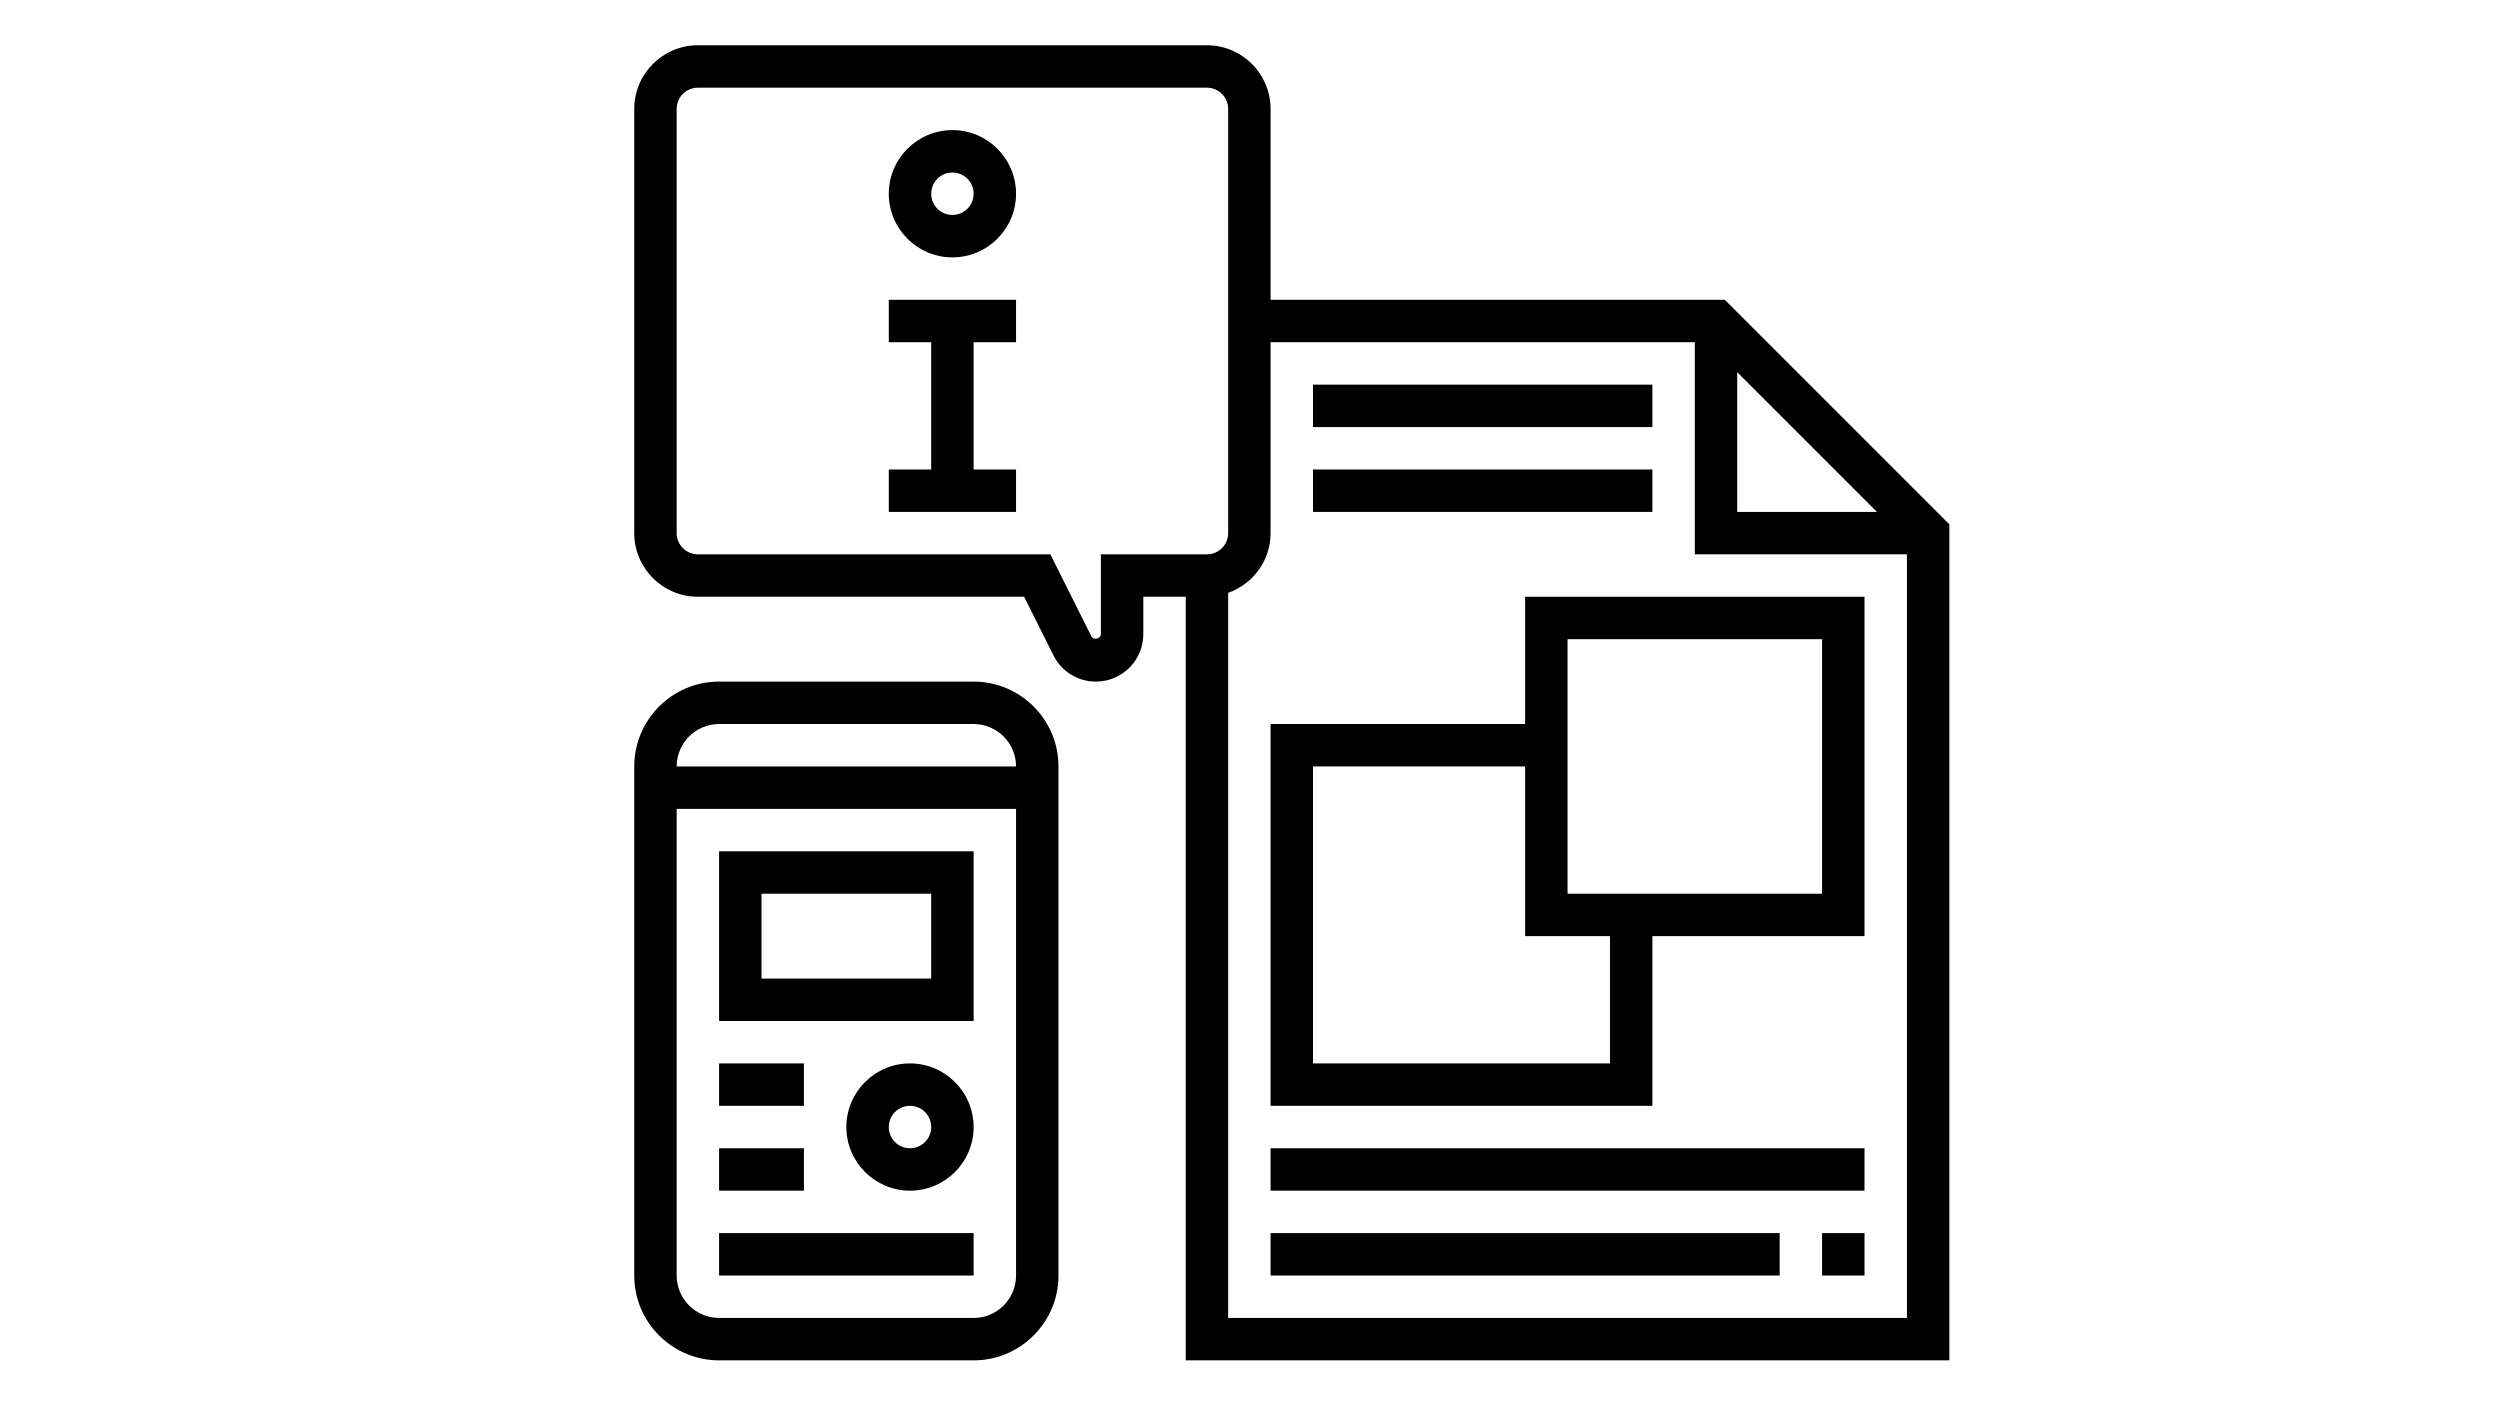
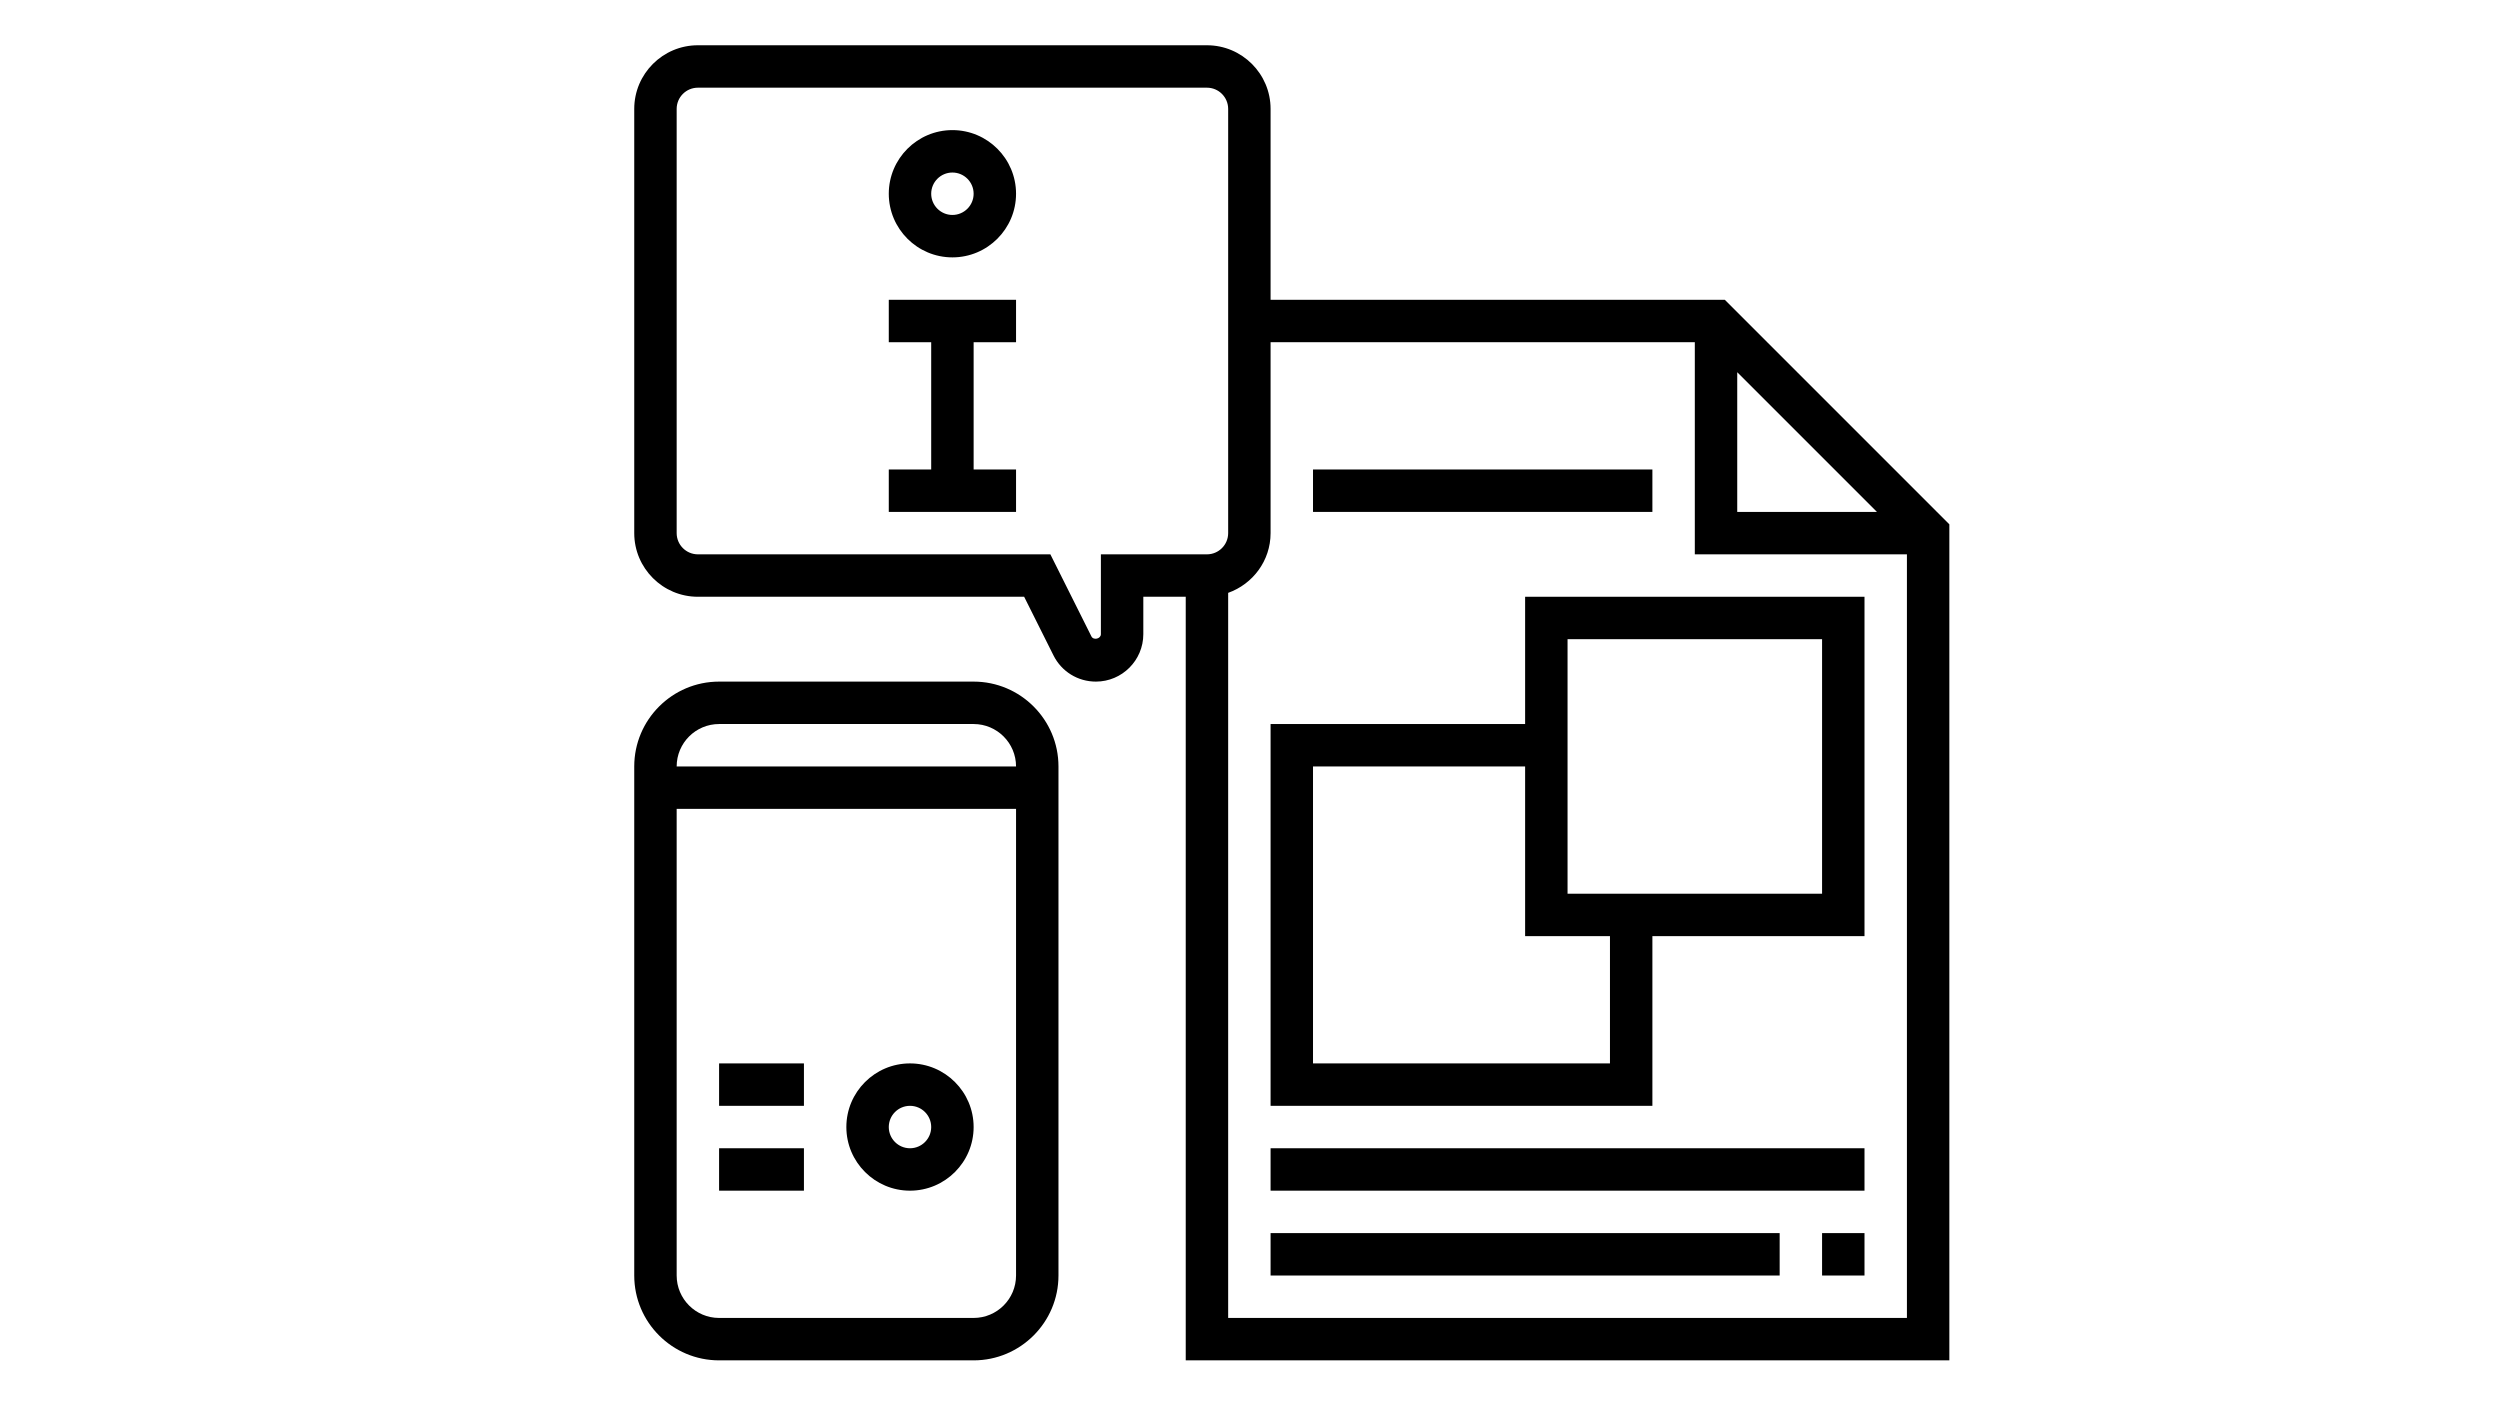
<svg xmlns="http://www.w3.org/2000/svg" width="1920" viewBox="0 0 1440 810" height="1080" preserveAspectRatio="xMidYMid meet">
  <defs>
    <clipPath id="094b9c0812">
      <path d="M 365.324 392 L 610 392 L 610 783.57 L 365.324 783.57 Z M 365.324 392 " clip-rule="nonzero" />
    </clipPath>
    <clipPath id="86b063ca60">
      <path d="M 365.324 26.07 L 1122.824 26.07 L 1122.824 783.57 L 365.324 783.57 Z M 365.324 26.07 " clip-rule="nonzero" />
    </clipPath>
  </defs>
  <rect x="-144" width="1728" fill="#ffffff" y="-81" height="972" fill-opacity="1" />
-   <rect x="-144" width="1728" fill="#ffffff" y="-81" height="972" fill-opacity="1" />
  <path fill="#000000" d="M 548.59 74.941 C 528.383 74.941 511.938 91.387 511.938 111.594 C 511.938 131.805 528.383 148.25 548.59 148.25 C 568.797 148.25 585.242 131.805 585.242 111.594 C 585.242 91.387 568.797 74.941 548.59 74.941 Z M 548.59 123.812 C 541.848 123.812 536.371 118.328 536.371 111.594 C 536.371 104.863 541.848 99.379 548.59 99.379 C 555.336 99.379 560.809 104.863 560.809 111.594 C 560.809 118.328 555.336 123.812 548.59 123.812 Z M 548.59 123.812 " fill-opacity="1" fill-rule="nonzero" />
  <path fill="#000000" d="M 511.938 197.121 L 536.371 197.121 L 536.371 270.426 L 511.938 270.426 L 511.938 294.863 L 585.242 294.863 L 585.242 270.426 L 560.809 270.426 L 560.809 197.121 L 585.242 197.121 L 585.242 172.684 L 511.938 172.684 Z M 511.938 197.121 " fill-opacity="1" fill-rule="nonzero" />
  <g clip-path="url(#094b9c0812)">
    <path fill="#000000" d="M 560.809 392.605 L 414.195 392.605 C 387.242 392.605 365.324 414.523 365.324 441.477 L 365.324 734.699 C 365.324 761.652 387.242 783.57 414.195 783.57 L 560.809 783.57 C 587.762 783.57 609.68 761.652 609.68 734.699 L 609.68 441.477 C 609.68 414.523 587.762 392.605 560.809 392.605 Z M 414.195 417.039 L 560.809 417.039 C 574.285 417.039 585.242 428 585.242 441.477 L 389.758 441.477 C 389.758 428 400.719 417.039 414.195 417.039 Z M 560.809 759.137 L 414.195 759.137 C 400.719 759.137 389.758 748.176 389.758 734.699 L 389.758 465.91 L 585.242 465.91 L 585.242 734.699 C 585.242 748.176 574.285 759.137 560.809 759.137 Z M 560.809 759.137 " fill-opacity="1" fill-rule="nonzero" />
  </g>
-   <path fill="#000000" d="M 414.195 588.086 L 560.809 588.086 L 560.809 490.344 L 414.195 490.344 Z M 438.629 514.781 L 536.371 514.781 L 536.371 563.652 L 438.629 563.652 Z M 438.629 514.781 " fill-opacity="1" fill-rule="nonzero" />
  <path fill="#000000" d="M 524.156 612.523 C 503.945 612.523 487.5 628.969 487.5 649.176 C 487.5 669.383 503.945 685.828 524.156 685.828 C 544.363 685.828 560.809 669.383 560.809 649.176 C 560.809 628.969 544.363 612.523 524.156 612.523 Z M 524.156 661.395 C 517.41 661.395 511.938 655.922 511.938 649.176 C 511.938 642.434 517.41 636.957 524.156 636.957 C 530.898 636.957 536.371 642.434 536.371 649.176 C 536.371 655.922 530.898 661.395 524.156 661.395 Z M 524.156 661.395 " fill-opacity="1" fill-rule="nonzero" />
  <path fill="#000000" d="M 414.195 612.523 L 463.066 612.523 L 463.066 636.957 L 414.195 636.957 Z M 414.195 612.523 " fill-opacity="1" fill-rule="nonzero" />
  <path fill="#000000" d="M 414.195 661.395 L 463.066 661.395 L 463.066 685.828 L 414.195 685.828 Z M 414.195 661.395 " fill-opacity="1" fill-rule="nonzero" />
-   <path fill="#000000" d="M 414.195 710.266 L 560.809 710.266 L 560.809 734.699 L 414.195 734.699 Z M 414.195 710.266 " fill-opacity="1" fill-rule="nonzero" />
  <g clip-path="url(#86b063ca60)">
    <path fill="#000000" d="M 993.488 172.684 L 731.855 172.684 L 731.855 62.727 C 731.855 42.516 715.41 26.07 695.203 26.07 L 401.977 26.07 C 381.77 26.07 365.324 42.516 365.324 62.727 L 365.324 307.078 C 365.324 327.289 381.77 343.734 401.977 343.734 L 589.91 343.734 L 606.809 377.516 C 611.461 386.824 620.82 392.605 631.23 392.605 C 646.297 392.605 658.551 380.348 658.551 365.285 L 658.551 343.734 L 682.984 343.734 L 682.984 783.57 L 1122.824 783.57 L 1122.824 302.02 Z M 1000.648 214.395 L 1081.113 294.863 L 1000.648 294.863 Z M 634.113 319.297 L 634.113 365.285 C 634.113 367.973 629.84 368.961 628.652 366.566 L 605.012 319.297 L 401.977 319.297 C 395.234 319.297 389.758 313.812 389.758 307.078 L 389.758 62.727 C 389.758 55.992 395.234 50.508 401.977 50.508 L 695.203 50.508 C 701.945 50.508 707.422 55.992 707.422 62.727 L 707.422 307.078 C 707.422 313.812 701.945 319.297 695.203 319.297 Z M 707.422 759.137 L 707.422 341.484 C 721.605 336.426 731.855 322.988 731.855 307.078 L 731.855 197.121 L 976.211 197.121 L 976.211 319.297 L 1098.387 319.297 L 1098.387 759.137 Z M 707.422 759.137 " fill-opacity="1" fill-rule="nonzero" />
  </g>
-   <path fill="#000000" d="M 756.293 221.555 L 951.777 221.555 L 951.777 245.992 L 756.293 245.992 Z M 756.293 221.555 " fill-opacity="1" fill-rule="nonzero" />
  <path fill="#000000" d="M 756.293 270.426 L 951.777 270.426 L 951.777 294.863 L 756.293 294.863 Z M 756.293 270.426 " fill-opacity="1" fill-rule="nonzero" />
  <path fill="#000000" d="M 878.469 417.039 L 731.855 417.039 L 731.855 636.957 L 951.777 636.957 L 951.777 539.215 L 1073.953 539.215 L 1073.953 343.734 L 878.469 343.734 Z M 927.34 612.523 L 756.293 612.523 L 756.293 441.477 L 878.469 441.477 L 878.469 539.215 L 927.34 539.215 Z M 902.906 368.168 L 1049.516 368.168 L 1049.516 514.781 L 902.906 514.781 Z M 902.906 368.168 " fill-opacity="1" fill-rule="nonzero" />
  <path fill="#000000" d="M 731.855 661.395 L 1073.953 661.395 L 1073.953 685.828 L 731.855 685.828 Z M 731.855 661.395 " fill-opacity="1" fill-rule="nonzero" />
  <path fill="#000000" d="M 1049.516 710.266 L 1073.953 710.266 L 1073.953 734.699 L 1049.516 734.699 Z M 1049.516 710.266 " fill-opacity="1" fill-rule="nonzero" />
  <path fill="#000000" d="M 731.855 710.266 L 1025.082 710.266 L 1025.082 734.699 L 731.855 734.699 Z M 731.855 710.266 " fill-opacity="1" fill-rule="nonzero" />
</svg>